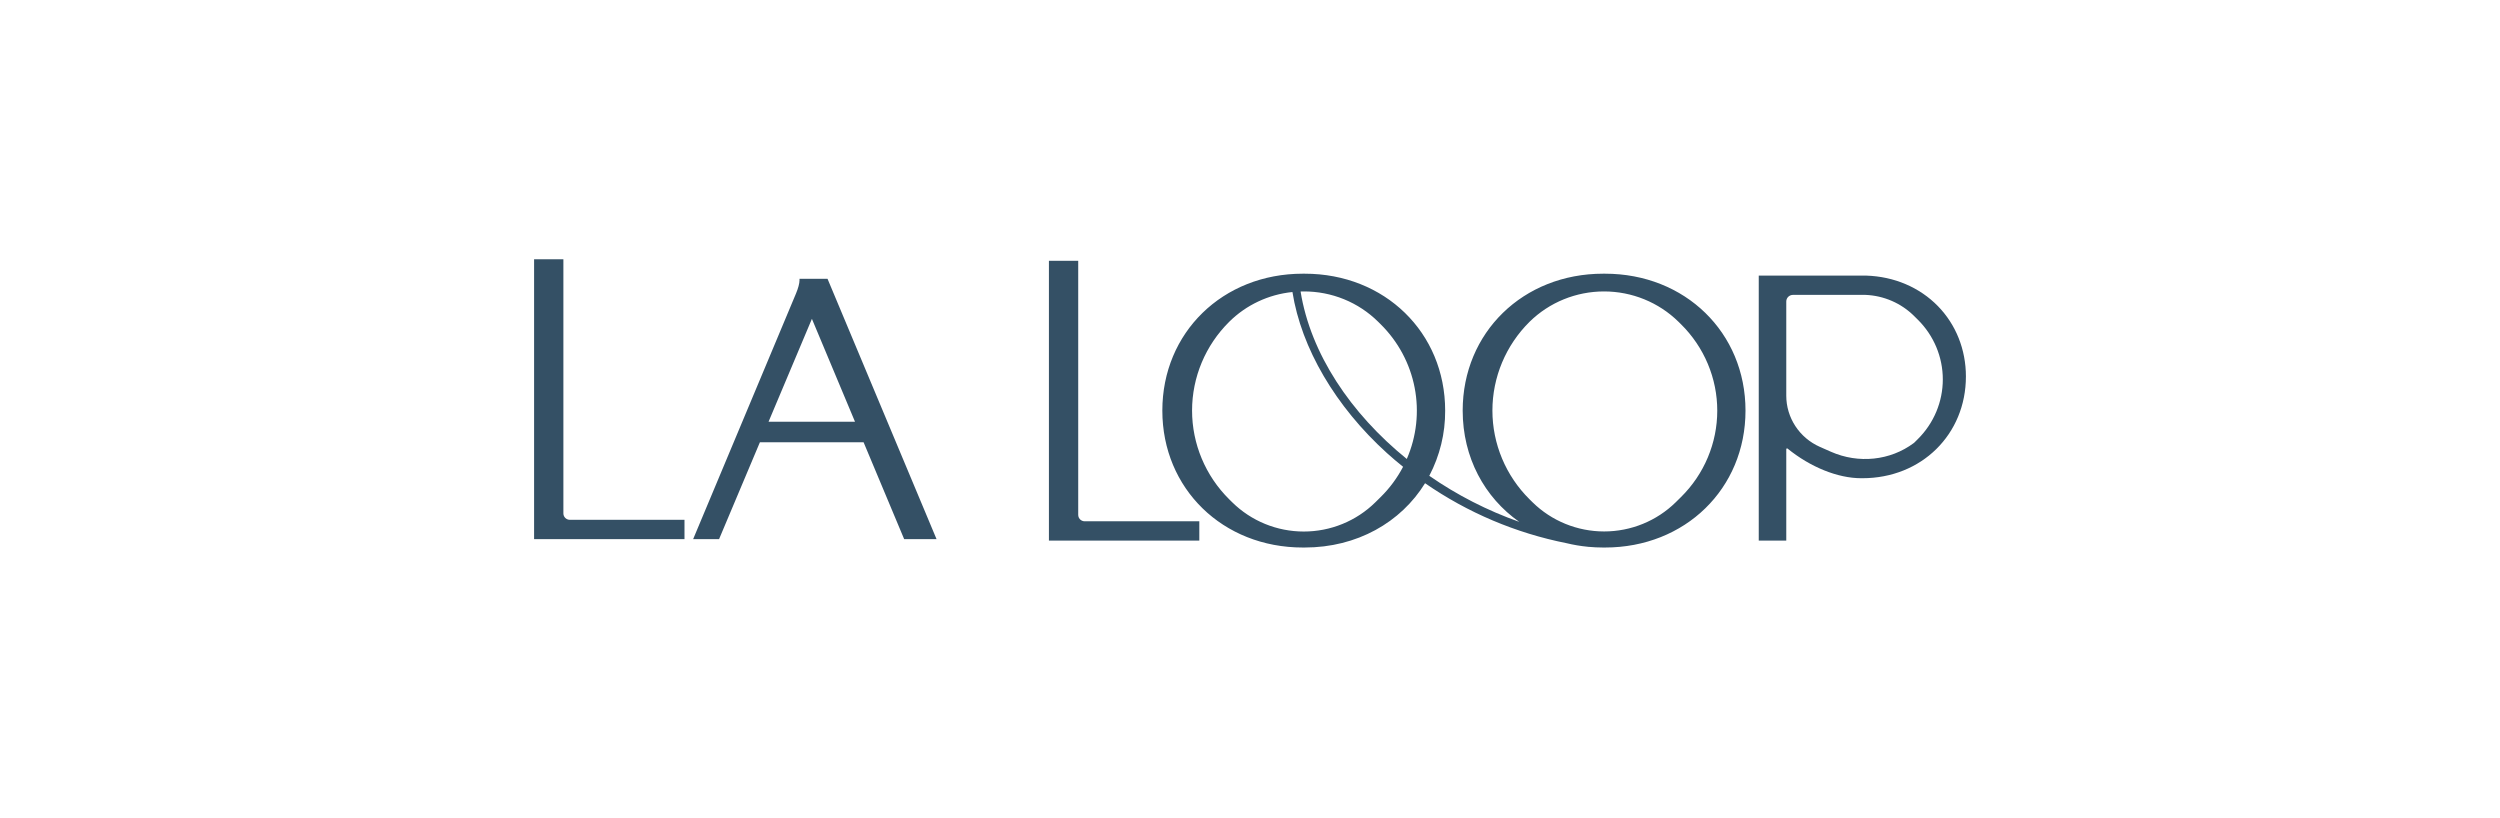
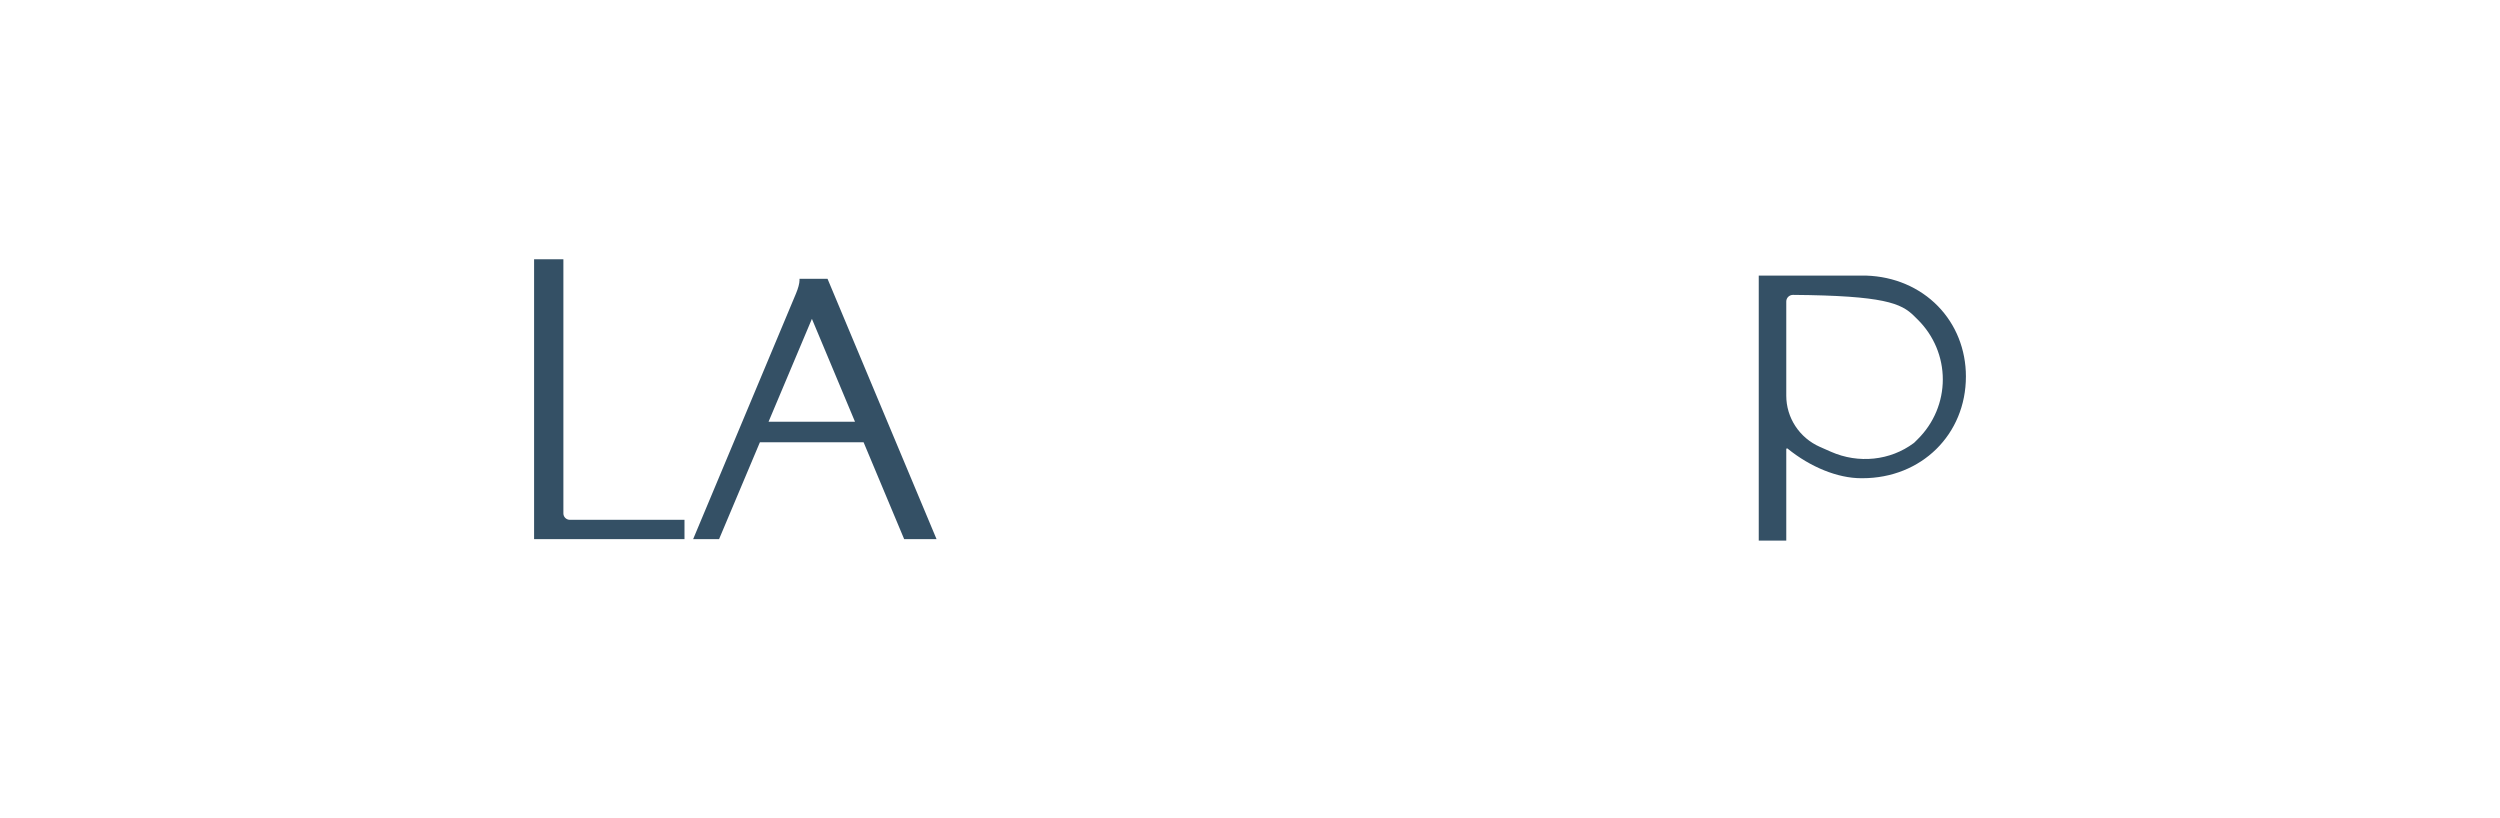
<svg xmlns="http://www.w3.org/2000/svg" width="220" height="72" viewBox="0 0 220 72" fill="none">
-   <path d="M95.454 45.874C95.303 45.874 95.158 45.814 95.051 45.709C94.944 45.603 94.883 45.459 94.883 45.31V22.948H92.305V47.571H105.54V45.874H95.454Z" fill="#345065" />
-   <path d="M170.537 26.939C168.93 25.292 166.69 24.33 164.223 24.253H154.77V47.571H157.192V39.527C157.191 39.514 157.195 39.501 157.202 39.489C157.209 39.478 157.219 39.469 157.231 39.464C157.243 39.458 157.256 39.456 157.27 39.458C157.283 39.46 157.295 39.465 157.305 39.474C159.311 41.107 161.73 42.083 163.777 42.083H163.895C169.085 42.083 173 38.232 173 33.127C173 30.764 172.125 28.566 170.537 26.939ZM168.445 38.963L168.403 38.995C166.34 40.533 163.55 40.825 161.122 39.754L160.144 39.322C159.265 38.932 158.519 38.301 157.995 37.502C157.471 36.704 157.192 35.774 157.192 34.822V26.53C157.192 26.376 157.254 26.229 157.364 26.12C157.474 26.012 157.623 25.95 157.778 25.95H164.159C165.778 26.014 167.311 26.681 168.451 27.818L168.764 28.128C170.175 29.523 170.967 31.415 170.967 33.387C170.967 35.359 170.175 37.25 168.764 38.646L168.445 38.963Z" fill="#345065" />
+   <path d="M170.537 26.939C168.93 25.292 166.69 24.33 164.223 24.253H154.77V47.571H157.192V39.527C157.191 39.514 157.195 39.501 157.202 39.489C157.209 39.478 157.219 39.469 157.231 39.464C157.243 39.458 157.256 39.456 157.27 39.458C157.283 39.46 157.295 39.465 157.305 39.474C159.311 41.107 161.73 42.083 163.777 42.083H163.895C169.085 42.083 173 38.232 173 33.127C173 30.764 172.125 28.566 170.537 26.939ZM168.445 38.963L168.403 38.995C166.34 40.533 163.55 40.825 161.122 39.754L160.144 39.322C159.265 38.932 158.519 38.301 157.995 37.502C157.471 36.704 157.192 35.774 157.192 34.822V26.53C157.192 26.376 157.254 26.229 157.364 26.12C157.474 26.012 157.623 25.95 157.778 25.95C165.778 26.014 167.311 26.681 168.451 27.818L168.764 28.128C170.175 29.523 170.967 31.415 170.967 33.387C170.967 35.359 170.175 37.25 168.764 38.646L168.445 38.963Z" fill="#345065" />
  <path d="M72.835 24.565L72.821 24.533H70.357V24.667C70.357 24.932 70.242 25.366 70.049 25.827L60.997 47.442H63.279L66.872 38.917H75.995L79.552 47.41L79.565 47.442H82.415L72.835 24.565ZM75.239 37.111H67.633L71.448 28.059L75.239 37.111Z" fill="#345065" />
  <path d="M50.149 45.744C49.998 45.744 49.852 45.685 49.745 45.579C49.638 45.473 49.578 45.33 49.578 45.18V22.818H47V47.441H60.235V45.744L50.149 45.744Z" fill="#345065" />
-   <path d="M141.24 24.085H141.079C134.031 24.085 128.716 29.264 128.716 36.133C128.716 40.259 130.635 43.773 133.694 45.924C130.883 44.929 128.22 43.566 125.777 41.871C126.707 40.099 127.187 38.13 127.174 36.133C127.174 29.264 121.858 24.085 114.81 24.085H114.649C107.601 24.085 102.286 29.264 102.286 36.133C102.286 43.002 107.601 48.182 114.649 48.182H114.81C119.414 48.182 123.278 45.971 125.405 42.523C129.147 45.115 133.392 46.914 137.873 47.804C138.476 47.95 139.089 48.053 139.706 48.113C139.721 48.115 139.735 48.118 139.75 48.12L139.776 48.124L139.777 48.121C140.204 48.161 140.638 48.181 141.079 48.182H141.24C148.289 48.182 153.604 43.002 153.604 36.133C153.604 29.264 148.289 24.085 141.24 24.085ZM114.725 25.646C115.942 25.641 117.147 25.874 118.272 26.332C119.396 26.791 120.418 27.464 121.277 28.315L121.501 28.536C123.039 30.059 124.08 32.002 124.489 34.115C124.899 36.228 124.658 38.413 123.798 40.39C118.845 36.376 115.329 31.109 114.452 25.653C114.543 25.65 114.634 25.646 114.725 25.646ZM121.501 43.738L121.03 44.203C119.359 45.85 117.094 46.775 114.734 46.775C112.373 46.775 110.109 45.85 108.438 44.203L108.174 43.943C106.079 41.869 104.902 39.059 104.902 36.129C104.902 33.199 106.079 30.389 108.174 28.315C109.667 26.836 111.632 25.911 113.735 25.698C114.516 30.63 117.522 35.77 122.051 39.871C122.511 40.288 122.987 40.688 123.471 41.077C122.957 42.059 122.293 42.957 121.501 43.738ZM147.931 43.738L147.46 44.203C145.787 45.846 143.523 46.768 141.164 46.768C138.805 46.768 136.541 45.846 134.868 44.203L134.604 43.943C132.509 41.869 131.332 39.059 131.332 36.129C131.332 33.199 132.509 30.389 134.604 28.315C136.345 26.605 138.701 25.646 141.156 25.646C143.61 25.646 145.966 26.605 147.707 28.315L147.931 28.536C148.942 29.535 149.743 30.72 150.29 32.024C150.837 33.328 151.119 34.726 151.119 36.137C151.119 37.549 150.837 38.947 150.29 40.251C149.743 41.555 148.942 42.74 147.931 43.738Z" fill="#345065" />
</svg>